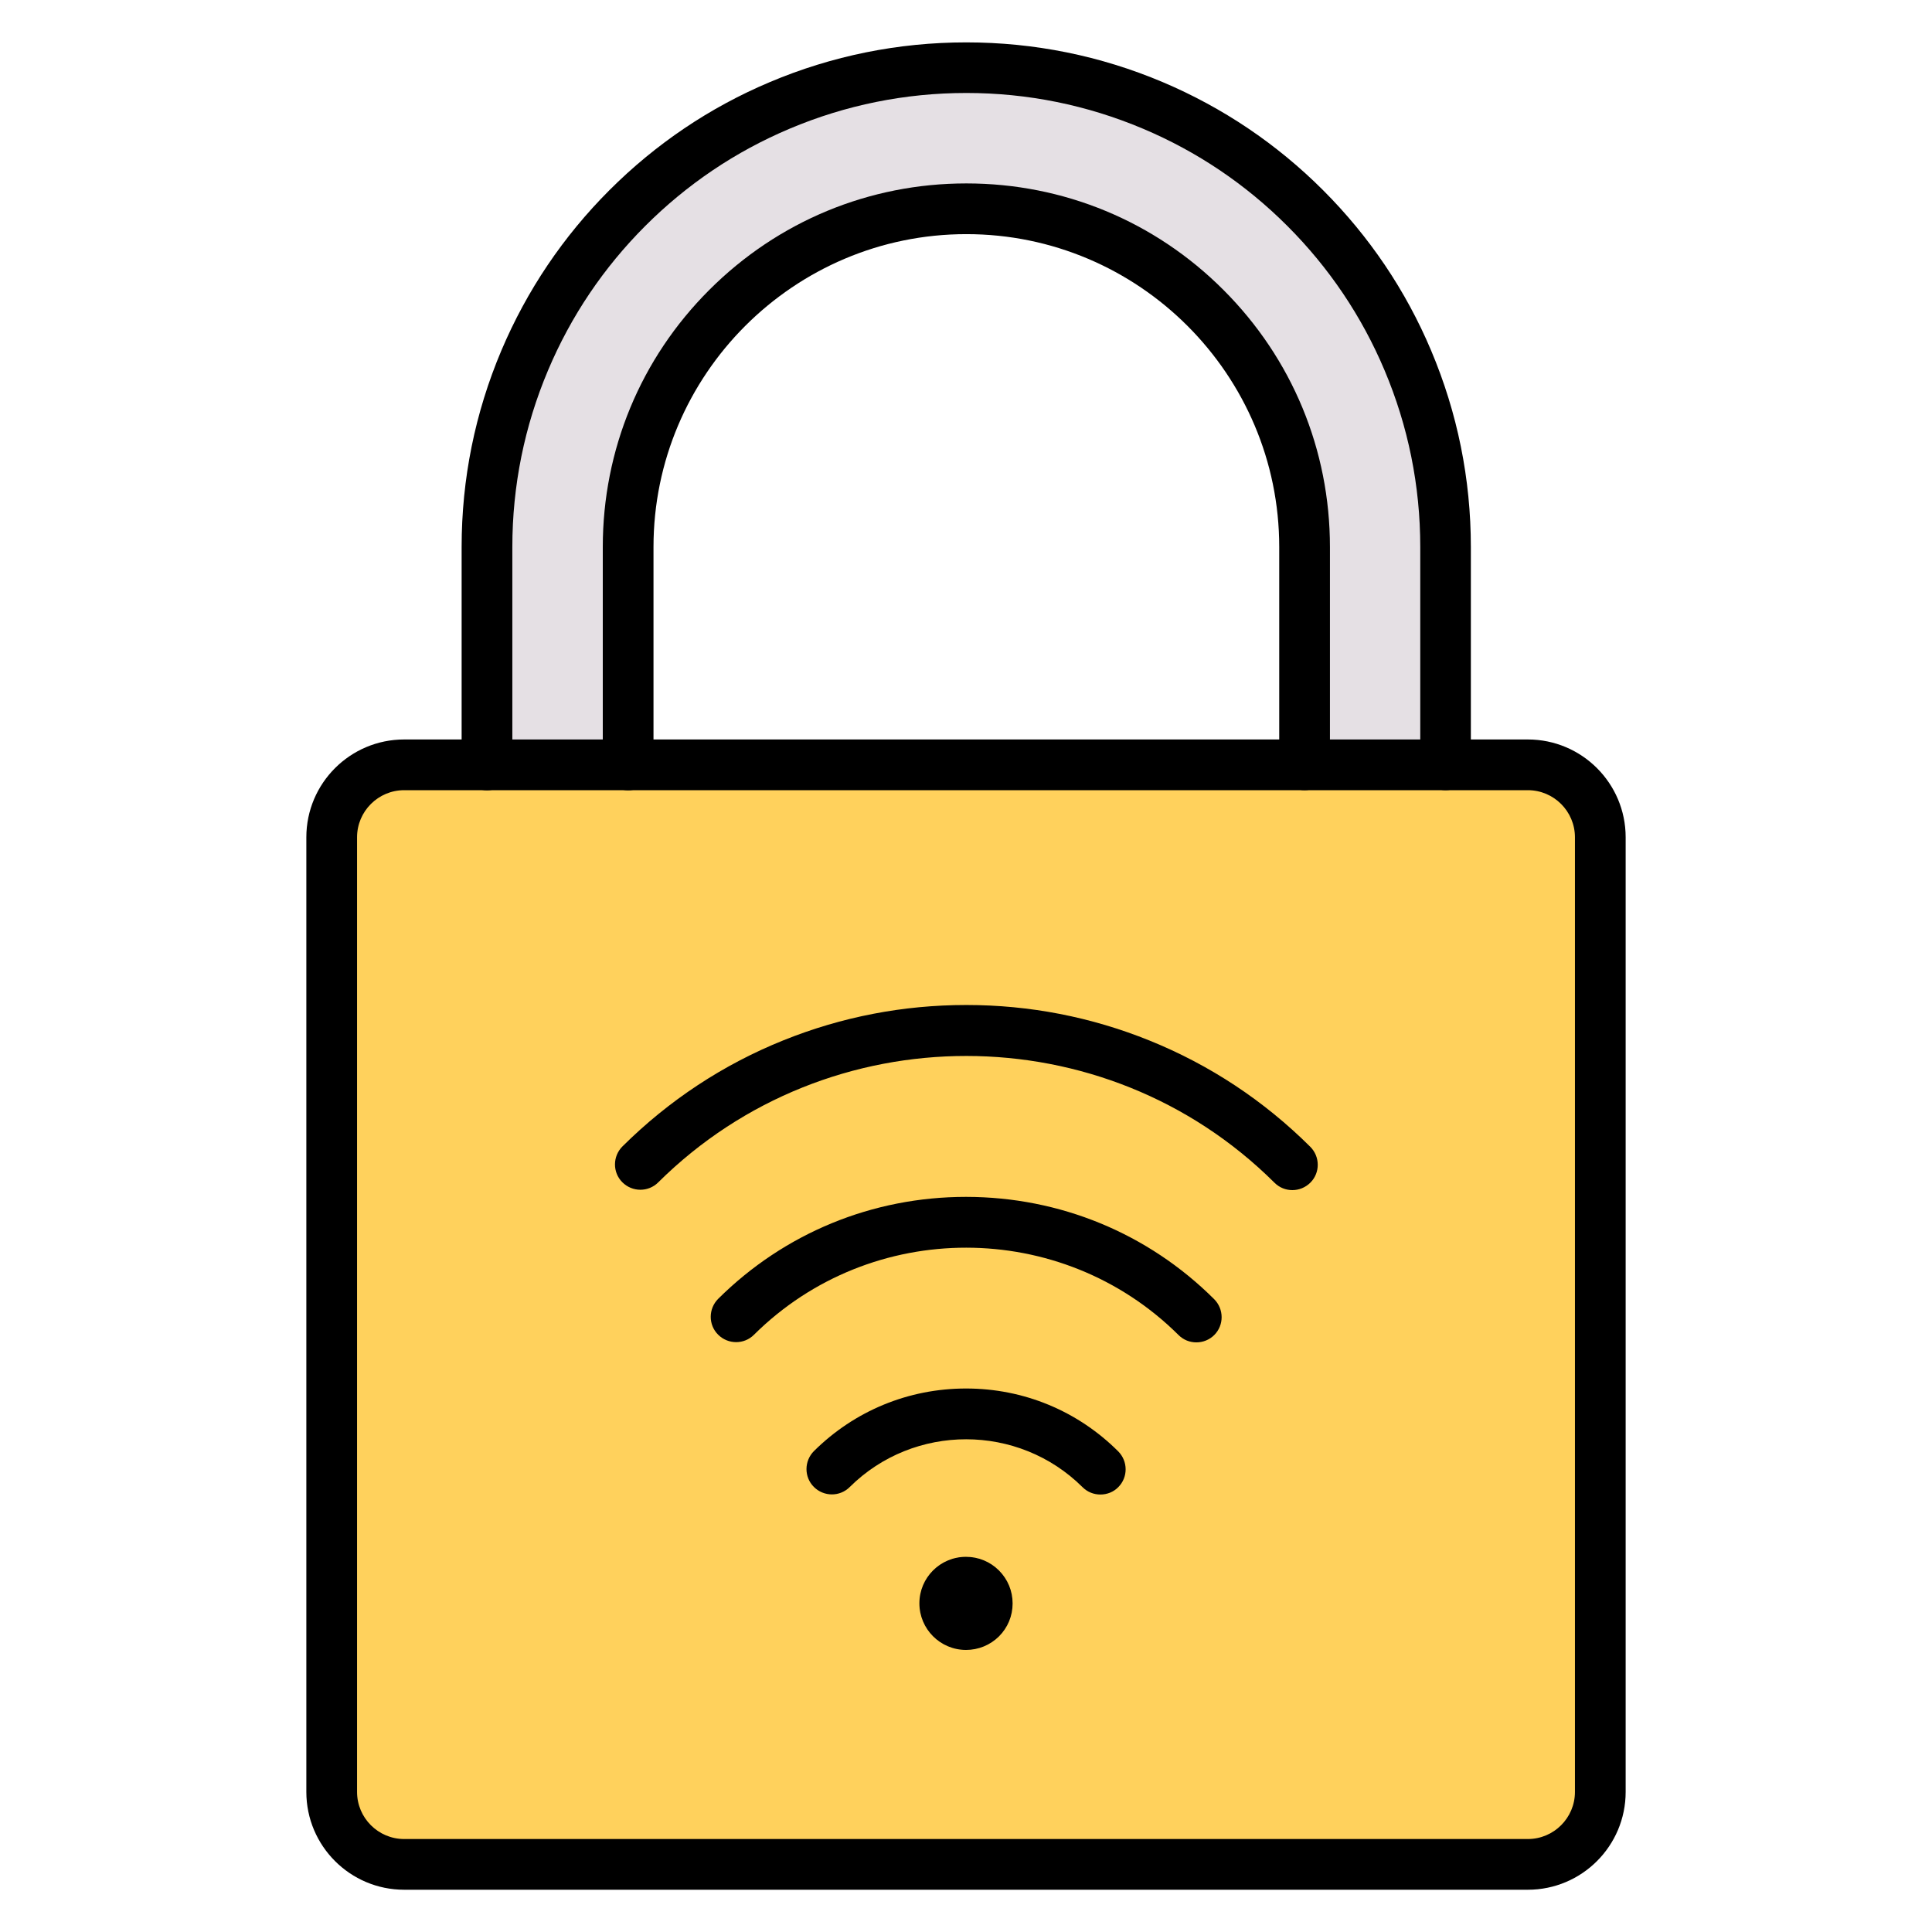
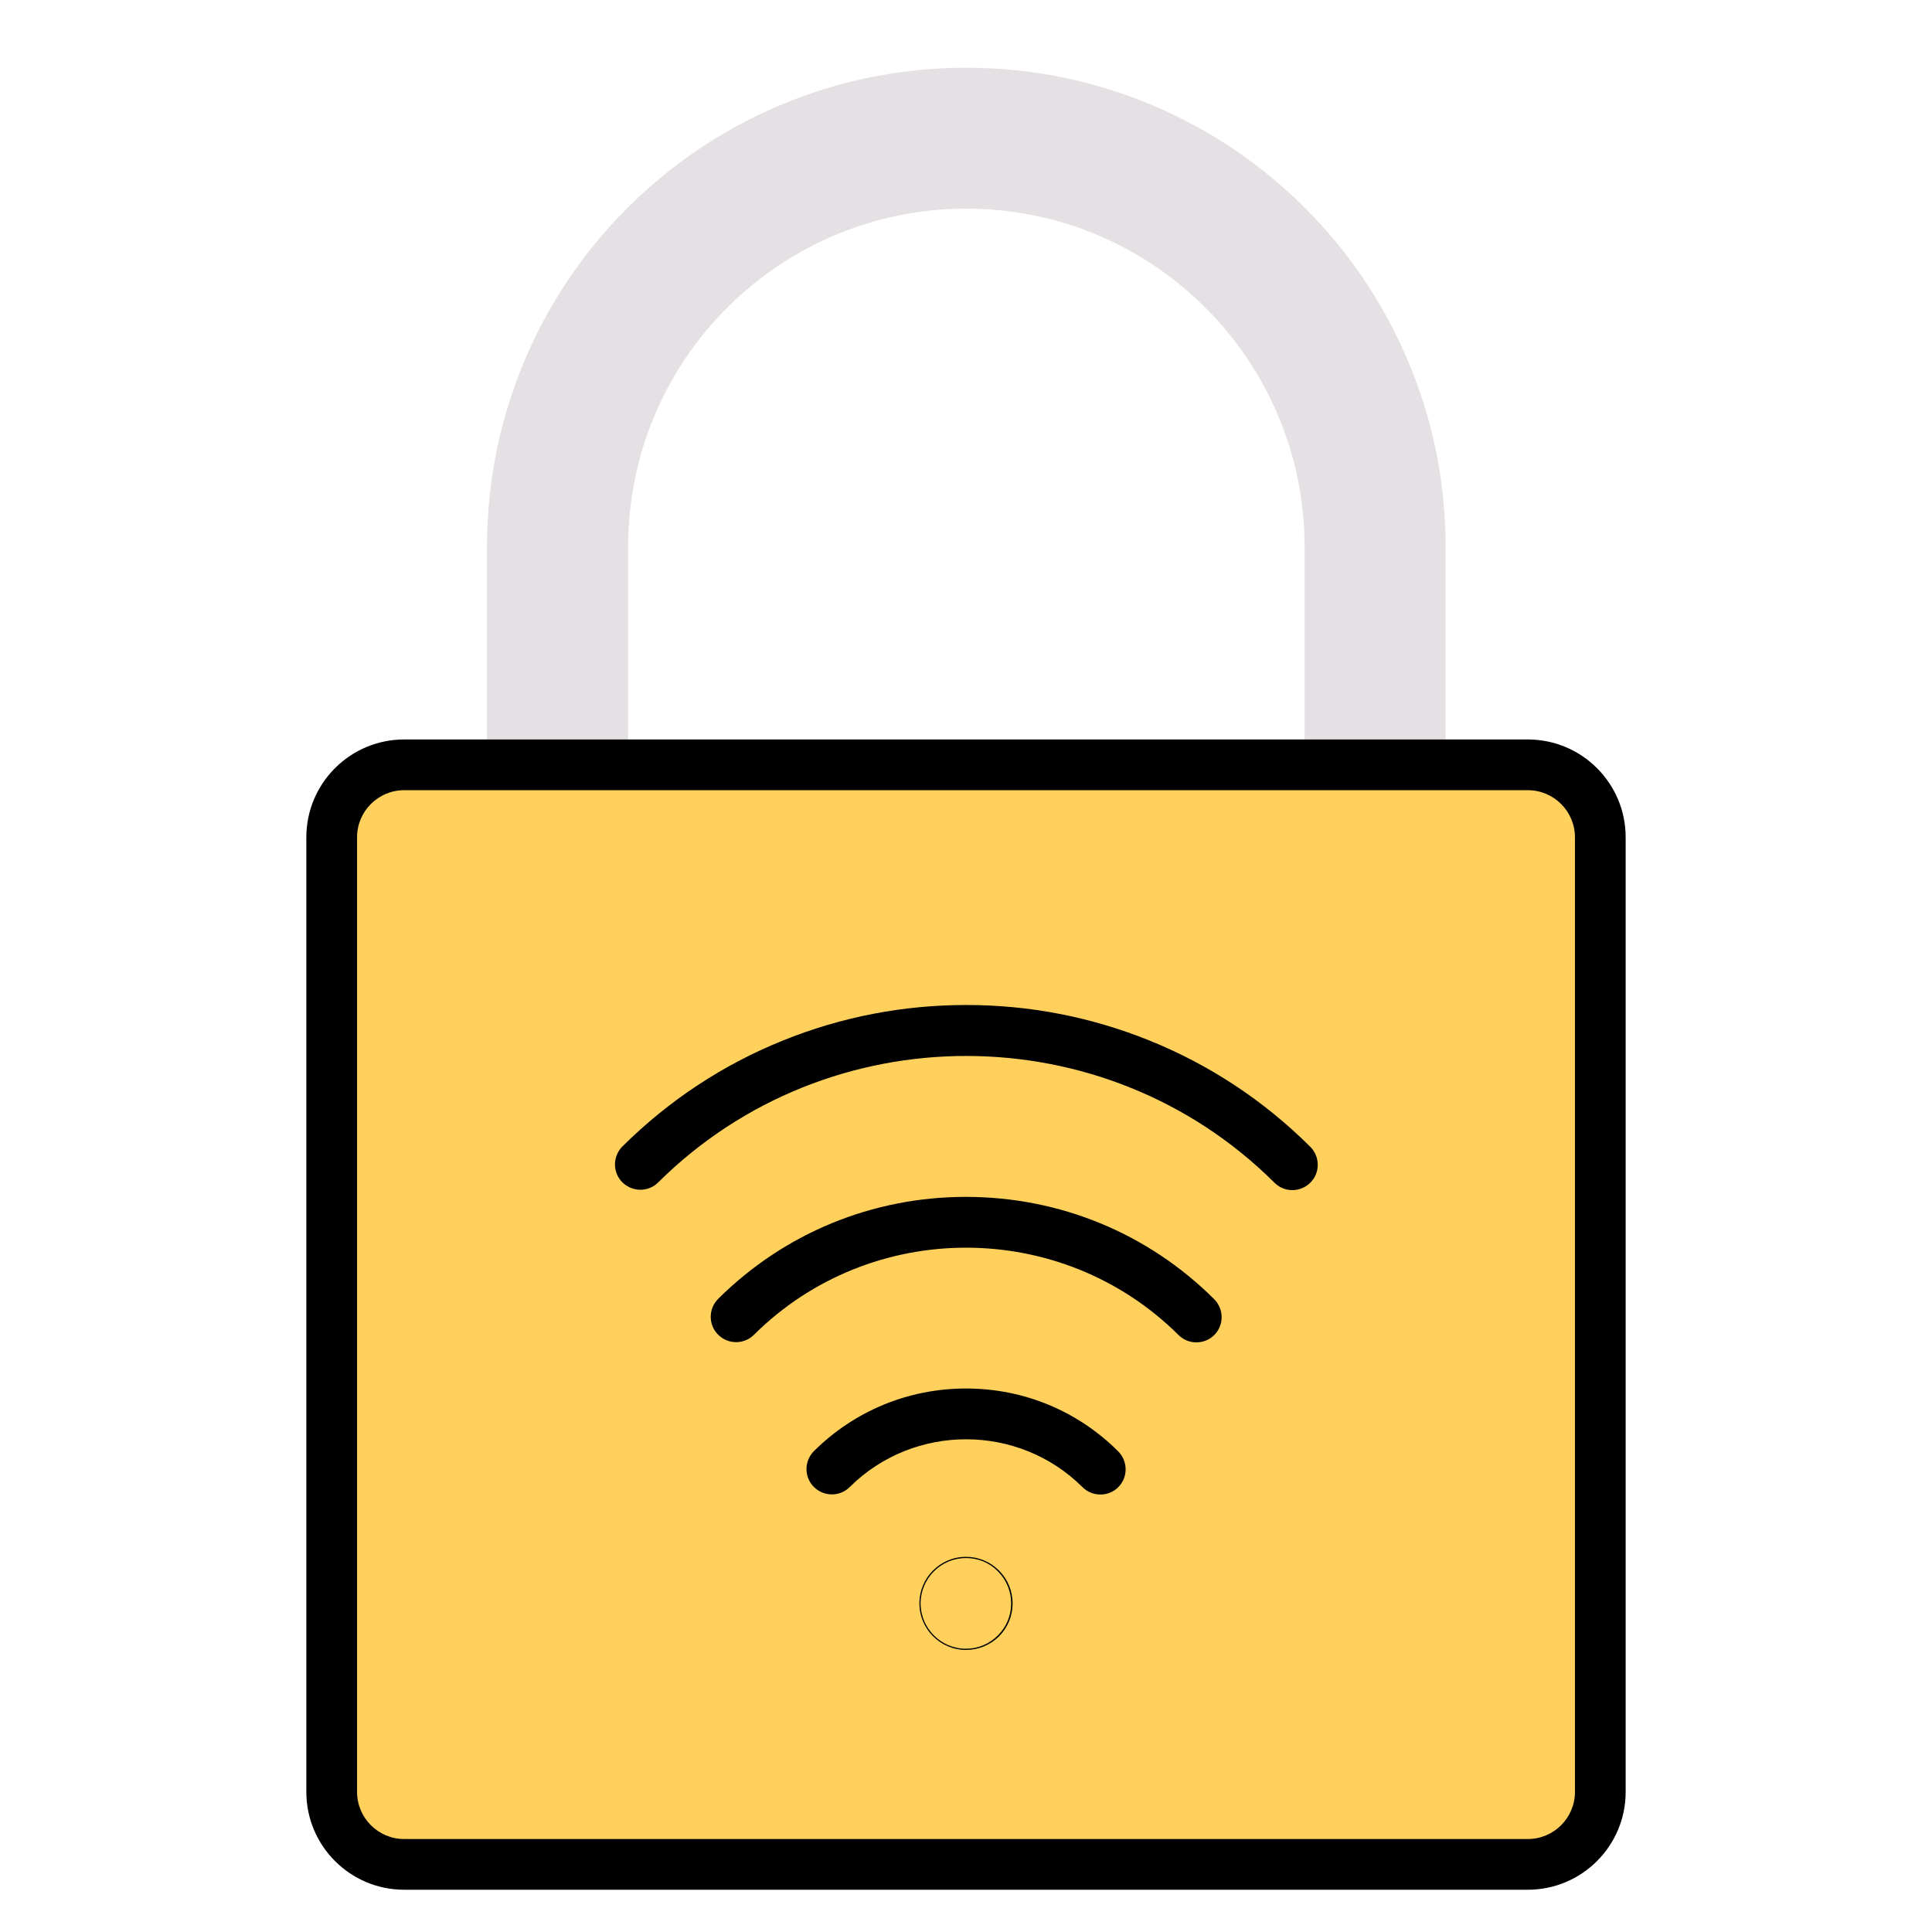
<svg xmlns="http://www.w3.org/2000/svg" id="Layer_1" enable-background="new 0 0 1600 1600" height="512" viewBox="0 0 1600 1600" width="512">
  <g id="XMLID_2_">
    <path d="m1197.2 633.5h68.1c33.1 0 60 26.9 60 60v790.5c0 33.1-26.9 60-60 60h-930.6c-33.1 0-60-26.9-60-60v-790.5c0-33.1 26.9-60 60-60h68.6 116.8 560.3z" fill="#ffd15c" />
    <path d="m1197.2 453v180.5h-116.8v-180.5c0-154.7-125.4-280.2-280.1-280.2-77.4 0-147.4 31.4-198.1 82-50.7 50.7-82 120.7-82 198.1v180.5h-116.9v-180.4c0-53.5 10.5-105.5 31.2-154.6 20-47.3 48.6-89.7 85-126.1s78.9-65 126.1-85c49-20.7 101-31.2 154.6-31.2 53.5 0 105.5 10.5 154.5 31.2 47.3 20 89.7 48.6 126.1 85s65 78.9 85 126.1c20.9 49 31.4 101 31.4 154.6z" fill="#e5e0e4" />
  </g>
  <g>
    <g>
      <g>
        <path d="m1265.3 1565h-930.6c-44.7 0-81-36.3-81-81v-790.6c0-44.7 36.3-81 81-81h930.6c44.7 0 81 36.3 81 81v790.6c0 44.7-36.3 81-81 81zm-930.6-910.6c-21.5 0-39 17.5-39 39v790.6c0 21.5 17.5 39 39 39h930.6c21.5 0 39-17.5 39-39v-790.6c0-21.5-17.5-39-39-39z" />
      </g>
      <g>
-         <path d="m1197.2 654.4c-11.6 0-21-9.4-21-21v-180.4c0-50.7-10-100-29.6-146.4-18.9-44.8-46-85-80.5-119.5s-74.7-61.6-119.5-80.5c-46.4-19.6-95.6-29.6-146.3-29.6s-100 10-146.4 29.6c-44.8 18.9-85 46-119.5 80.5s-61.6 74.7-80.5 119.5c-19.6 46.4-29.6 95.7-29.6 146.4v180.5c0 11.6-9.4 21-21 21s-21-9.4-21-21v-180.5c0-56.4 11.1-111.1 32.9-162.7 21.1-49.8 51.2-94.5 89.5-132.8s83-68.5 132.8-89.5c51.6-21.8 106.4-32.9 162.7-32.9 56.4 0 111.1 11.1 162.7 32.9 49.8 21.1 94.5 51.2 132.8 89.5s68.5 83 89.5 132.8c21.8 51.6 32.9 106.4 32.9 162.7v180.5c.1 11.5-9.3 20.9-20.9 20.9z" />
-       </g>
+         </g>
      <g>
-         <path d="m1080.4 654.4c-11.6 0-21-9.4-21-21v-180.4c0-142.9-116.3-259.1-259.1-259.1-142.9 0-259.1 116.3-259.1 259.1v180.5c0 11.6-9.4 21-21 21s-21-9.4-21-21v-180.5c0-80.4 31.3-156.1 88.2-212.9 56.9-56.9 132.5-88.2 212.9-88.2s156.1 31.3 212.9 88.2c56.9 56.9 88.2 132.5 88.2 212.9v180.5c0 11.5-9.4 20.9-21 20.9z" />
-       </g>
+         </g>
      <g>
        <g>
          <path d="m1070.3 985.6c-5.4 0-10.7-2-14.8-6.1-140.6-139.9-369.6-140-510.4-.3-8.2 8.2-21.5 8.1-29.7-.1s-8.1-21.5.1-29.7c38.5-38.2 83.4-67.8 133.4-87.9 48.2-19.4 99.1-29.2 151.2-29.2h.3c52.3 0 103.2 9.9 151.5 29.4 50 20.2 94.8 49.8 133.2 88 8.2 8.2 8.3 21.5.1 29.7-4.1 4.1-9.5 6.2-14.9 6.2z" />
        </g>
        <g>
          <path d="m990.8 1111.7c-5.4 0-10.7-2-14.8-6.1-96.9-96.3-254.6-96.5-351.6-.2-8.2 8.2-21.5 8.1-29.7-.1s-8.1-21.5.1-29.7c54.9-54.5 127.8-84.4 205.2-84.4h.2c77.5.1 150.5 30.1 205.3 84.7 8.2 8.2 8.3 21.5.1 29.7-4 4-9.4 6.1-14.8 6.1z" />
        </g>
        <g>
          <path d="m911.3 1237.7c-5.4 0-10.7-2-14.8-6.1-53.1-52.8-139.6-52.9-192.8-.1-8.2 8.2-21.5 8.1-29.7-.1s-8.1-21.5.1-29.7c33.7-33.4 78.4-51.8 125.9-51.8h.1c47.6 0 92.3 18.5 125.9 52 8.2 8.2 8.3 21.5.1 29.7-4 4.1-9.4 6.1-14.8 6.1z" />
        </g>
        <g>
-           <circle cx="800" cy="1327.8" r="38.1" />
          <path d="m800 1366.4c-21.3 0-38.6-17.3-38.6-38.6s17.3-38.5 38.6-38.5c10.3 0 20 4 27.3 11.3s11.3 17 11.3 27.3-4 20-11.3 27.3c-7.3 7.2-17 11.2-27.3 11.2zm0-76.1c-20.7 0-37.5 16.8-37.6 37.5 0 20.7 16.8 37.6 37.5 37.6 10 0 19.4-3.9 26.5-11s11-16.5 11-26.5c0-10-3.9-19.5-11-26.6-6.9-7.1-16.3-11-26.4-11z" />
        </g>
      </g>
    </g>
  </g>
</svg>